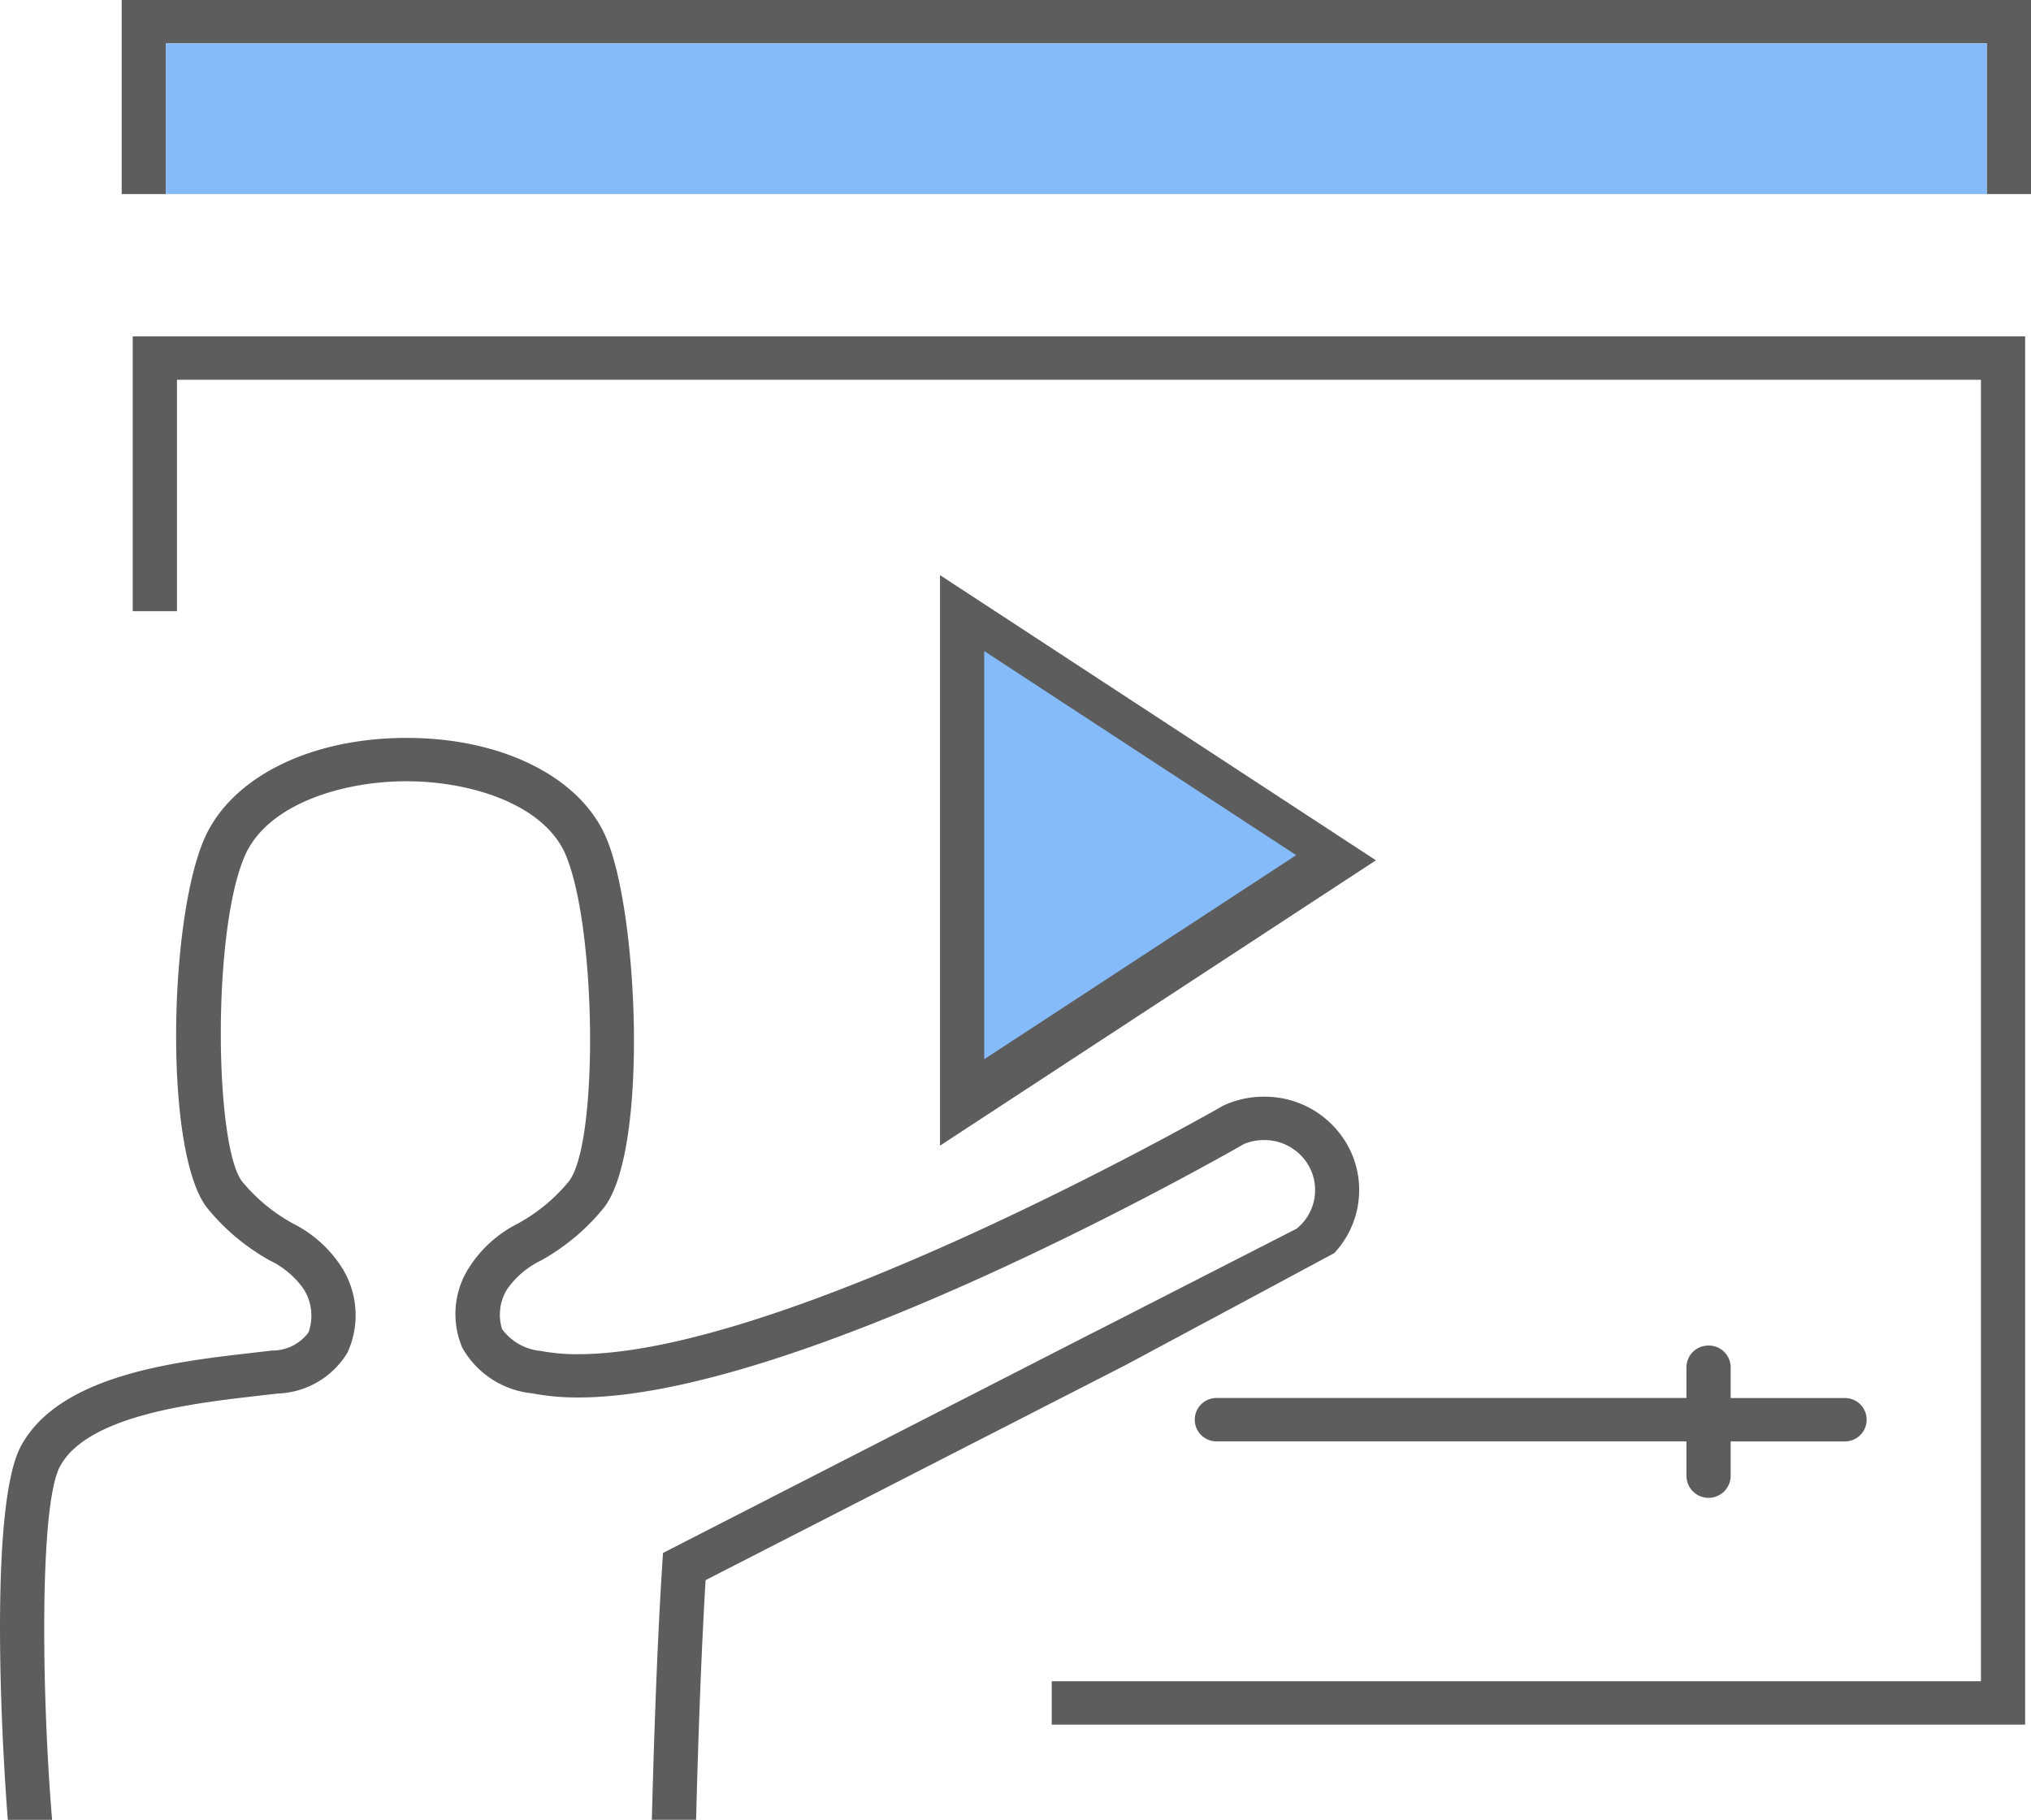
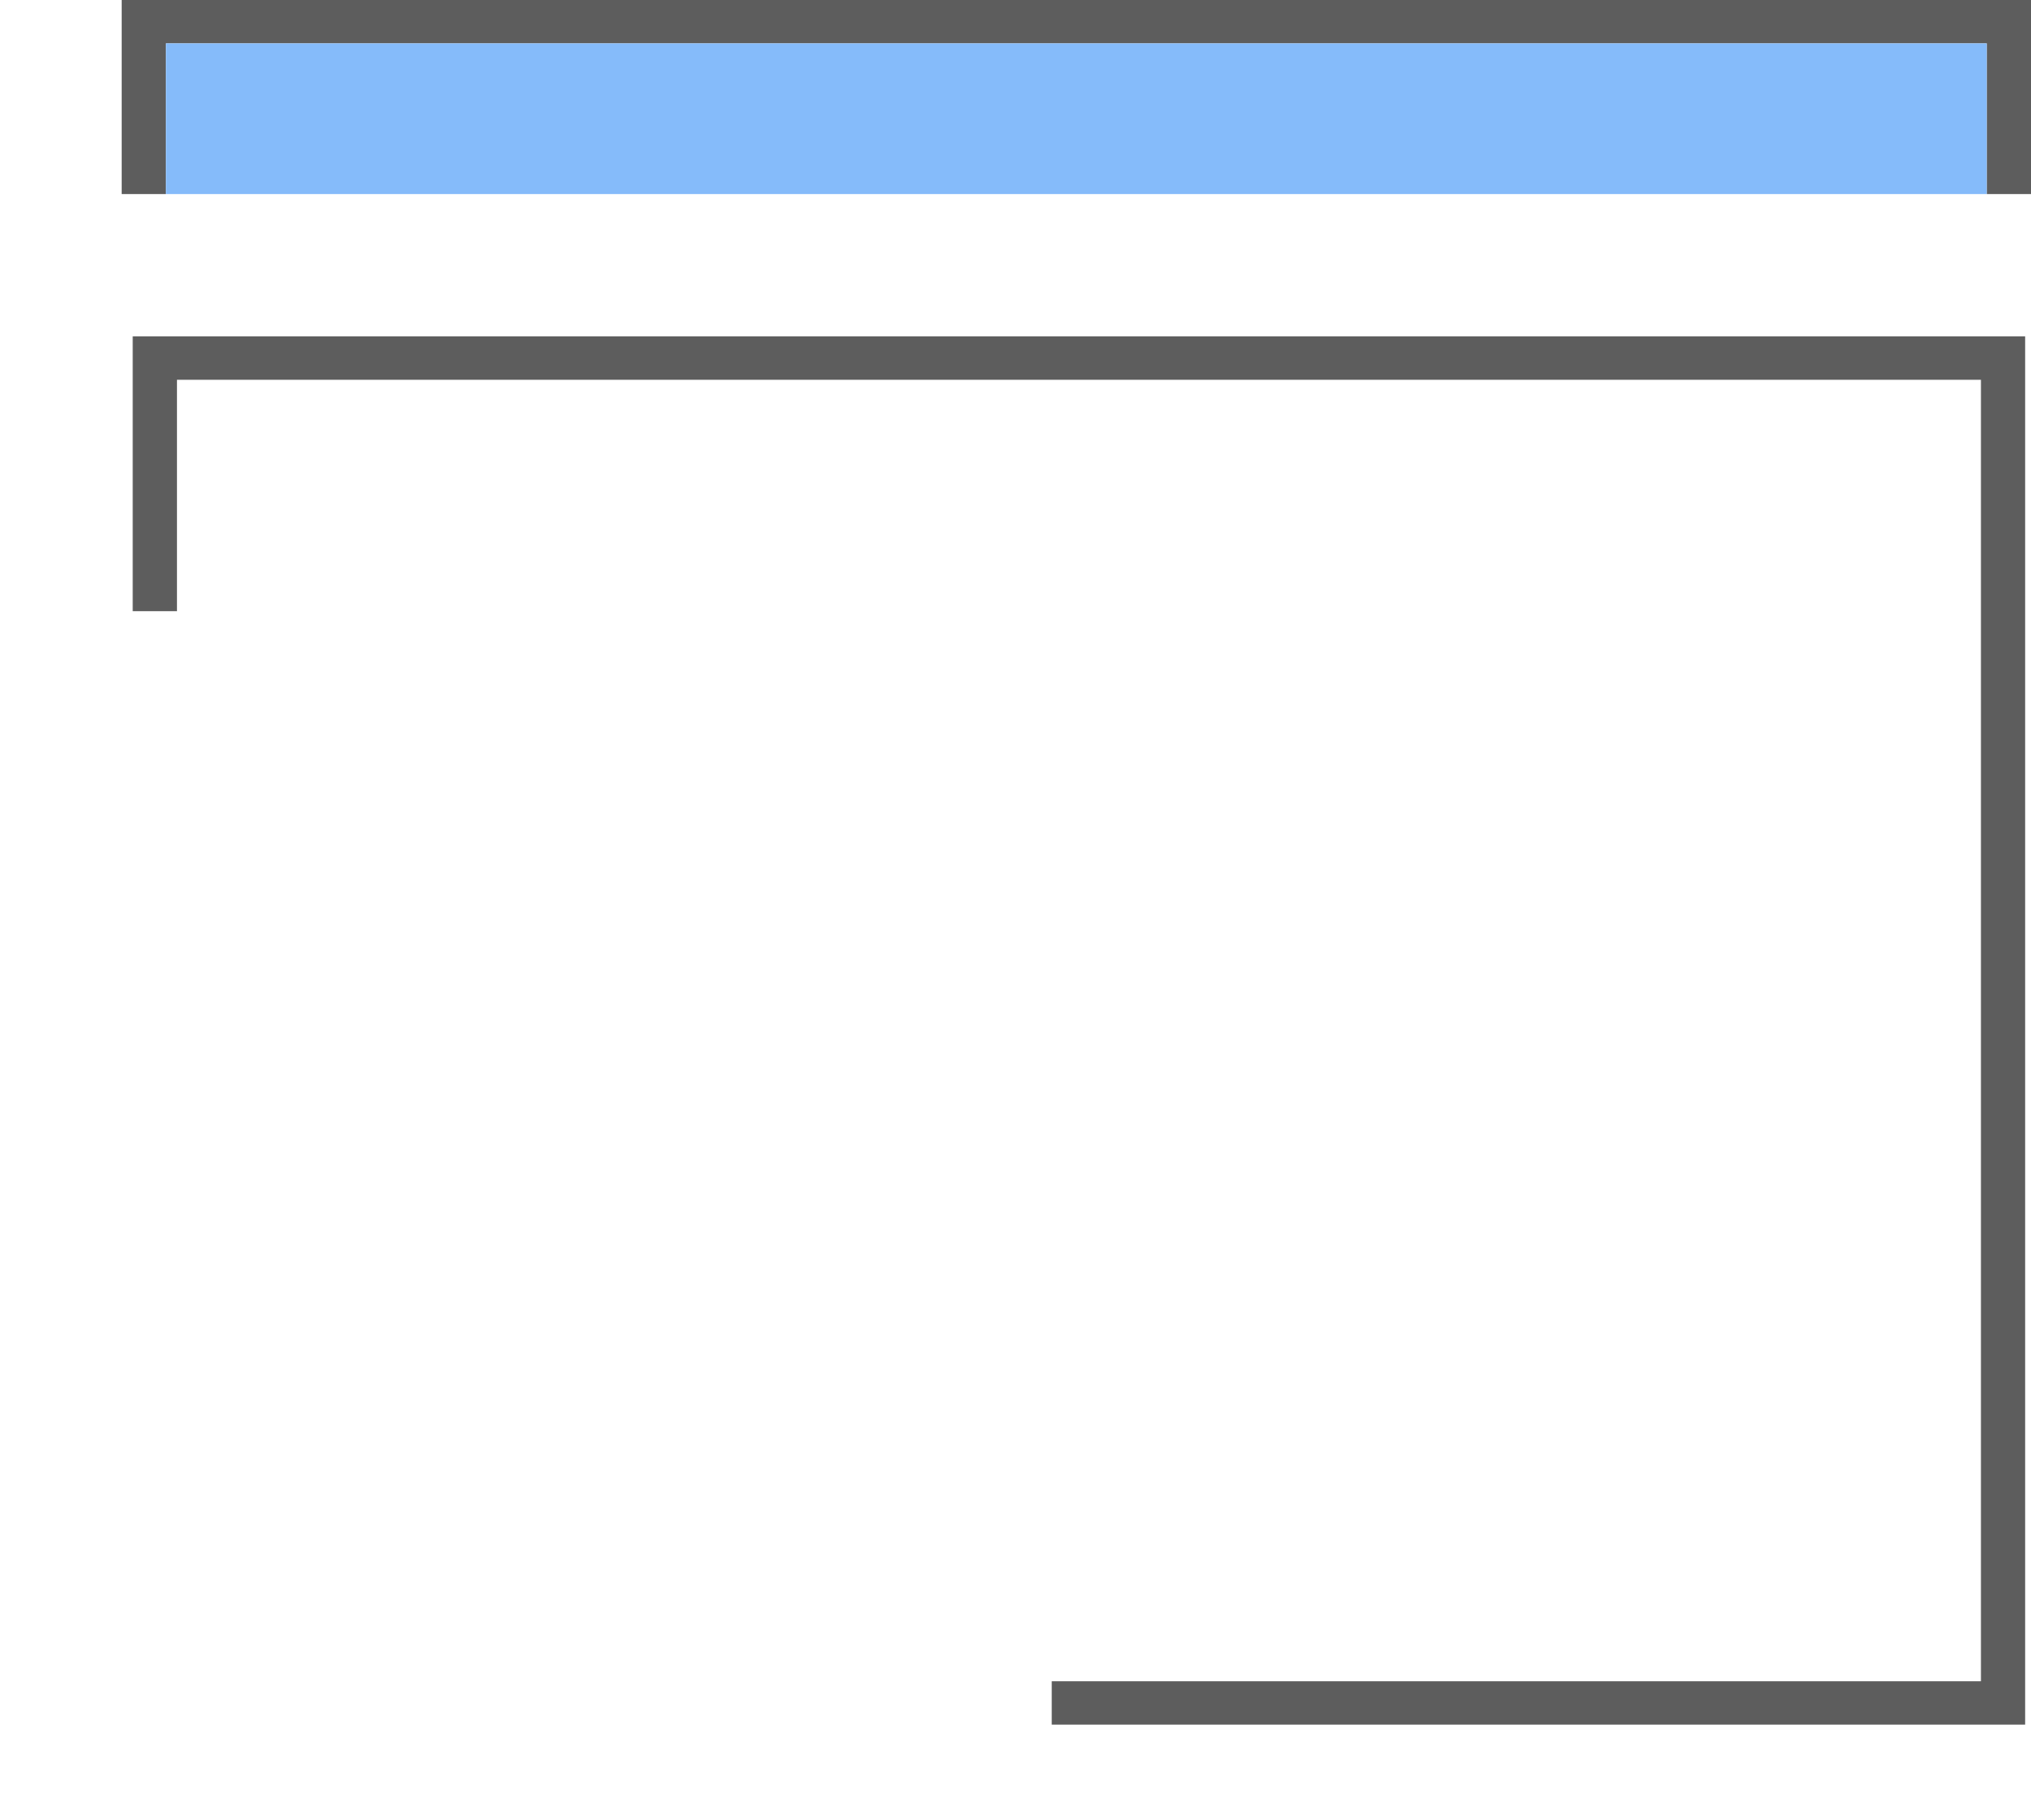
<svg xmlns="http://www.w3.org/2000/svg" width="52.335" height="46.888" viewBox="0 0 52.335 46.888">
  <g id="businesstraining" transform="translate(0.001 -0.075)">
-     <path id="Fill-167" d="M0,0,11.233,7.348,0,14.7Z" transform="translate(24.221 14.893)" fill="#5d5d5d" />
    <path id="Fill-168" d="M0,7.08H1.14V1.118H47.625V34.65H23.681v1.118H48.764V0H0V7.08" transform="translate(3.419 8.742)" fill="#5d5d5d" />
    <path id="Fill-169" d="M0,5H1.14V1.118H48.059V5H49.2V0H0V5" transform="translate(3.134 0.075)" fill="#5d5d5d" />
-     <path id="Fill-170" d="M13.25,0a.565.565,0,0,0-.57.559v.792H.57a.559.559,0,0,0,0,1.118H12.68v.885a.57.57,0,1,0,1.14,0V2.47h2.945a.559.559,0,0,0,0-1.118H13.82V.559A.564.564,0,0,0,13.25,0" transform="translate(30.775 34.743)" fill="#5d5d5d" />
-     <path id="Fill-171" d="M31.079,15.047l3.3-1.772a2.376,2.376,0,0,0,.387-2.7,2.447,2.447,0,0,0-2.2-1.331,2.476,2.476,0,0,0-1.011.214l-.053.027c-.111.064-11.183,6.393-16.608,6.394h0a5.028,5.028,0,0,1-.964-.085,1.391,1.391,0,0,1-.994-.562A1.247,1.247,0,0,1,13.07,14.2a2.265,2.265,0,0,1,.874-.738,5.561,5.561,0,0,0,1.62-1.362c1.141-1.477.886-7.51.074-9.483C14.992,1.027,12.962,0,10.474,0S5.944,1.024,5.26,2.609c-.919,2.129-1.031,8.065.07,9.492a5.565,5.565,0,0,0,1.62,1.362,2.267,2.267,0,0,1,.874.738,1.285,1.285,0,0,1,.125,1.116A1.159,1.159,0,0,1,7,15.785l-.519.061c-1.979.227-4.971.57-5.95,2.415C-.236,19.715-.007,25.212.2,27.876H1.342c-.26-3.059-.345-8.062.2-9.1.7-1.32,3.437-1.633,5.072-1.821l.53-.062a2.189,2.189,0,0,0,1.811-1.059,2.312,2.312,0,0,0-.124-2.151,3.189,3.189,0,0,0-1.277-1.168,4.475,4.475,0,0,1-1.319-1.091c-.7-.913-.779-6.413.07-8.38C6.88,1.713,8.811,1.117,10.47,1.117s3.57.593,4.115,1.918c.788,1.914.836,7.4.074,8.389a4.478,4.478,0,0,1-1.319,1.091,3.189,3.189,0,0,0-1.277,1.168,2.214,2.214,0,0,0-.152,2.028,2.331,2.331,0,0,0,1.8,1.176,6.148,6.148,0,0,0,1.19.107h0c5.644,0,16.387-6.092,17.156-6.532a1.325,1.325,0,0,1,.516-.1,1.31,1.31,0,0,1,1.176.712,1.274,1.274,0,0,1-.341,1.572l-4.694,2.4-.336.172-.2.1L17.083,21l-.02.315c-.139,2.152-.224,4.869-.267,6.559h1.14c.041-1.6.12-4.106.245-6.174l10.814-5.537,2.085-1.118" transform="translate(0 19.087)" fill="#5d5d5d" />
-     <path id="Fill-172" d="M0,0V10.516L8.038,5.258,0,0" transform="translate(25.361 16.85)" fill="#85bbfa" />
    <path id="Fill-173" d="M0,3.882H46.919V0H0Z" transform="translate(4.274 1.193)" fill="#85bbfa" />
  </g>
</svg>